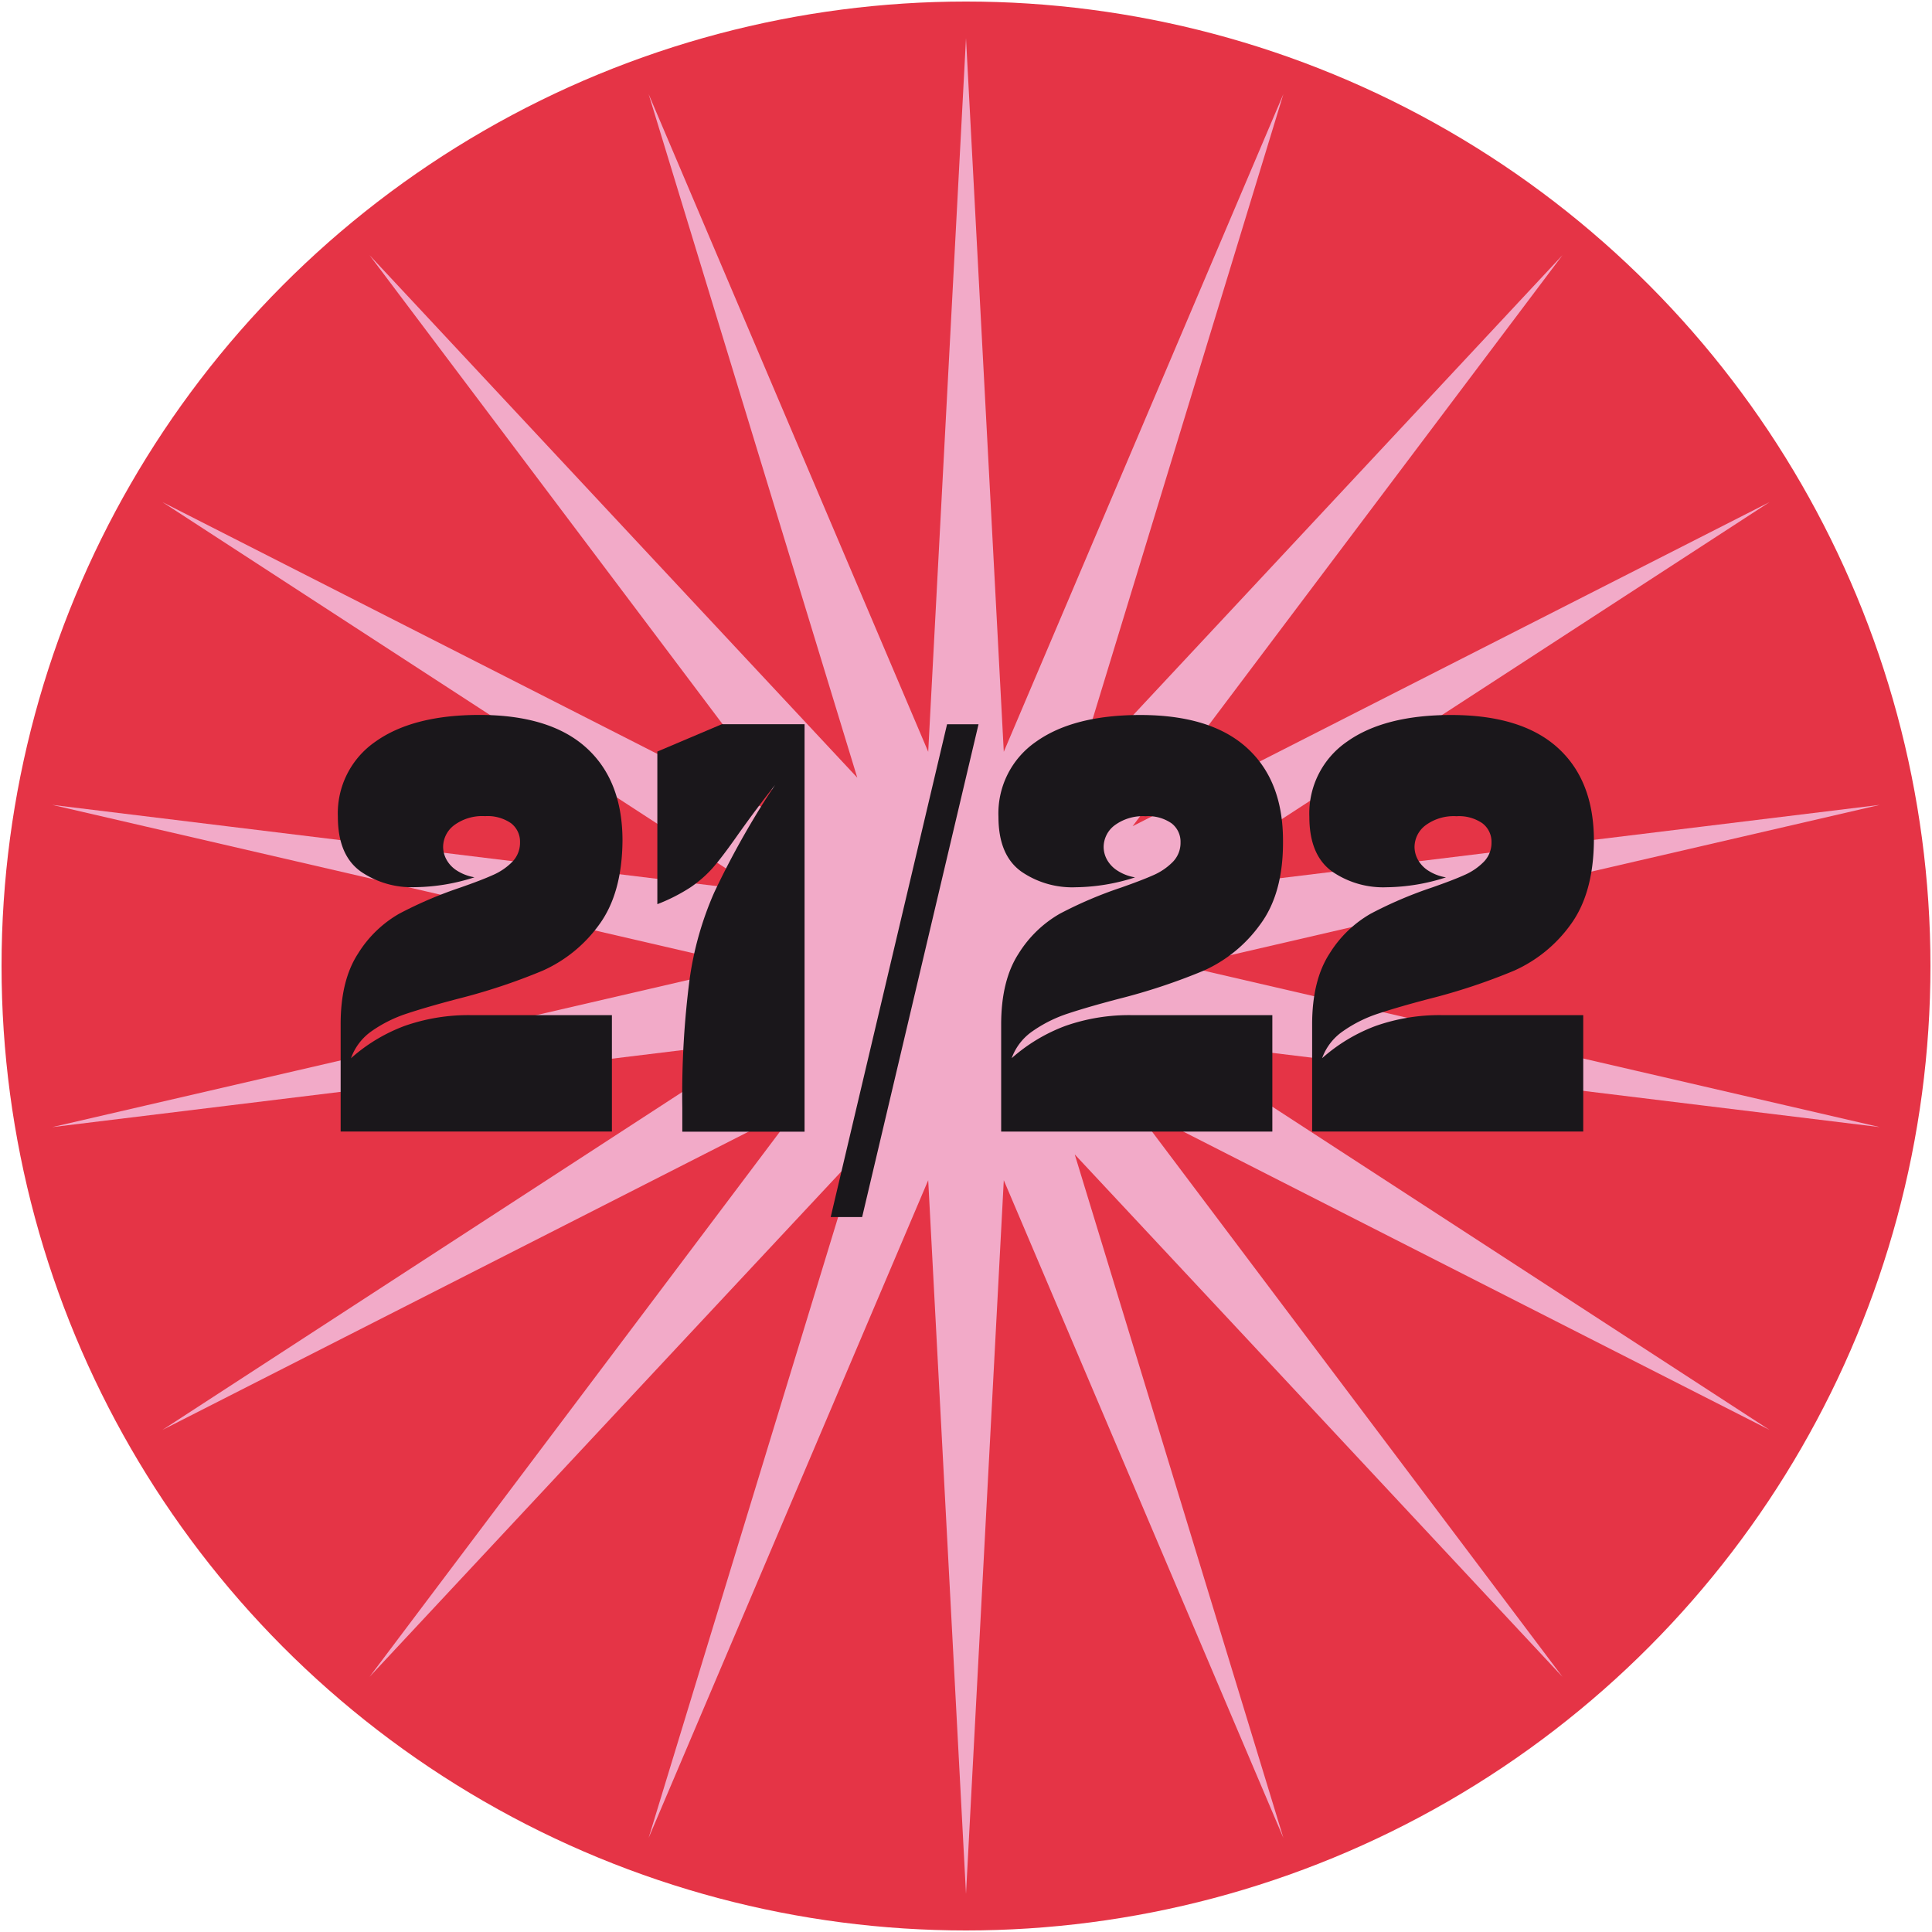
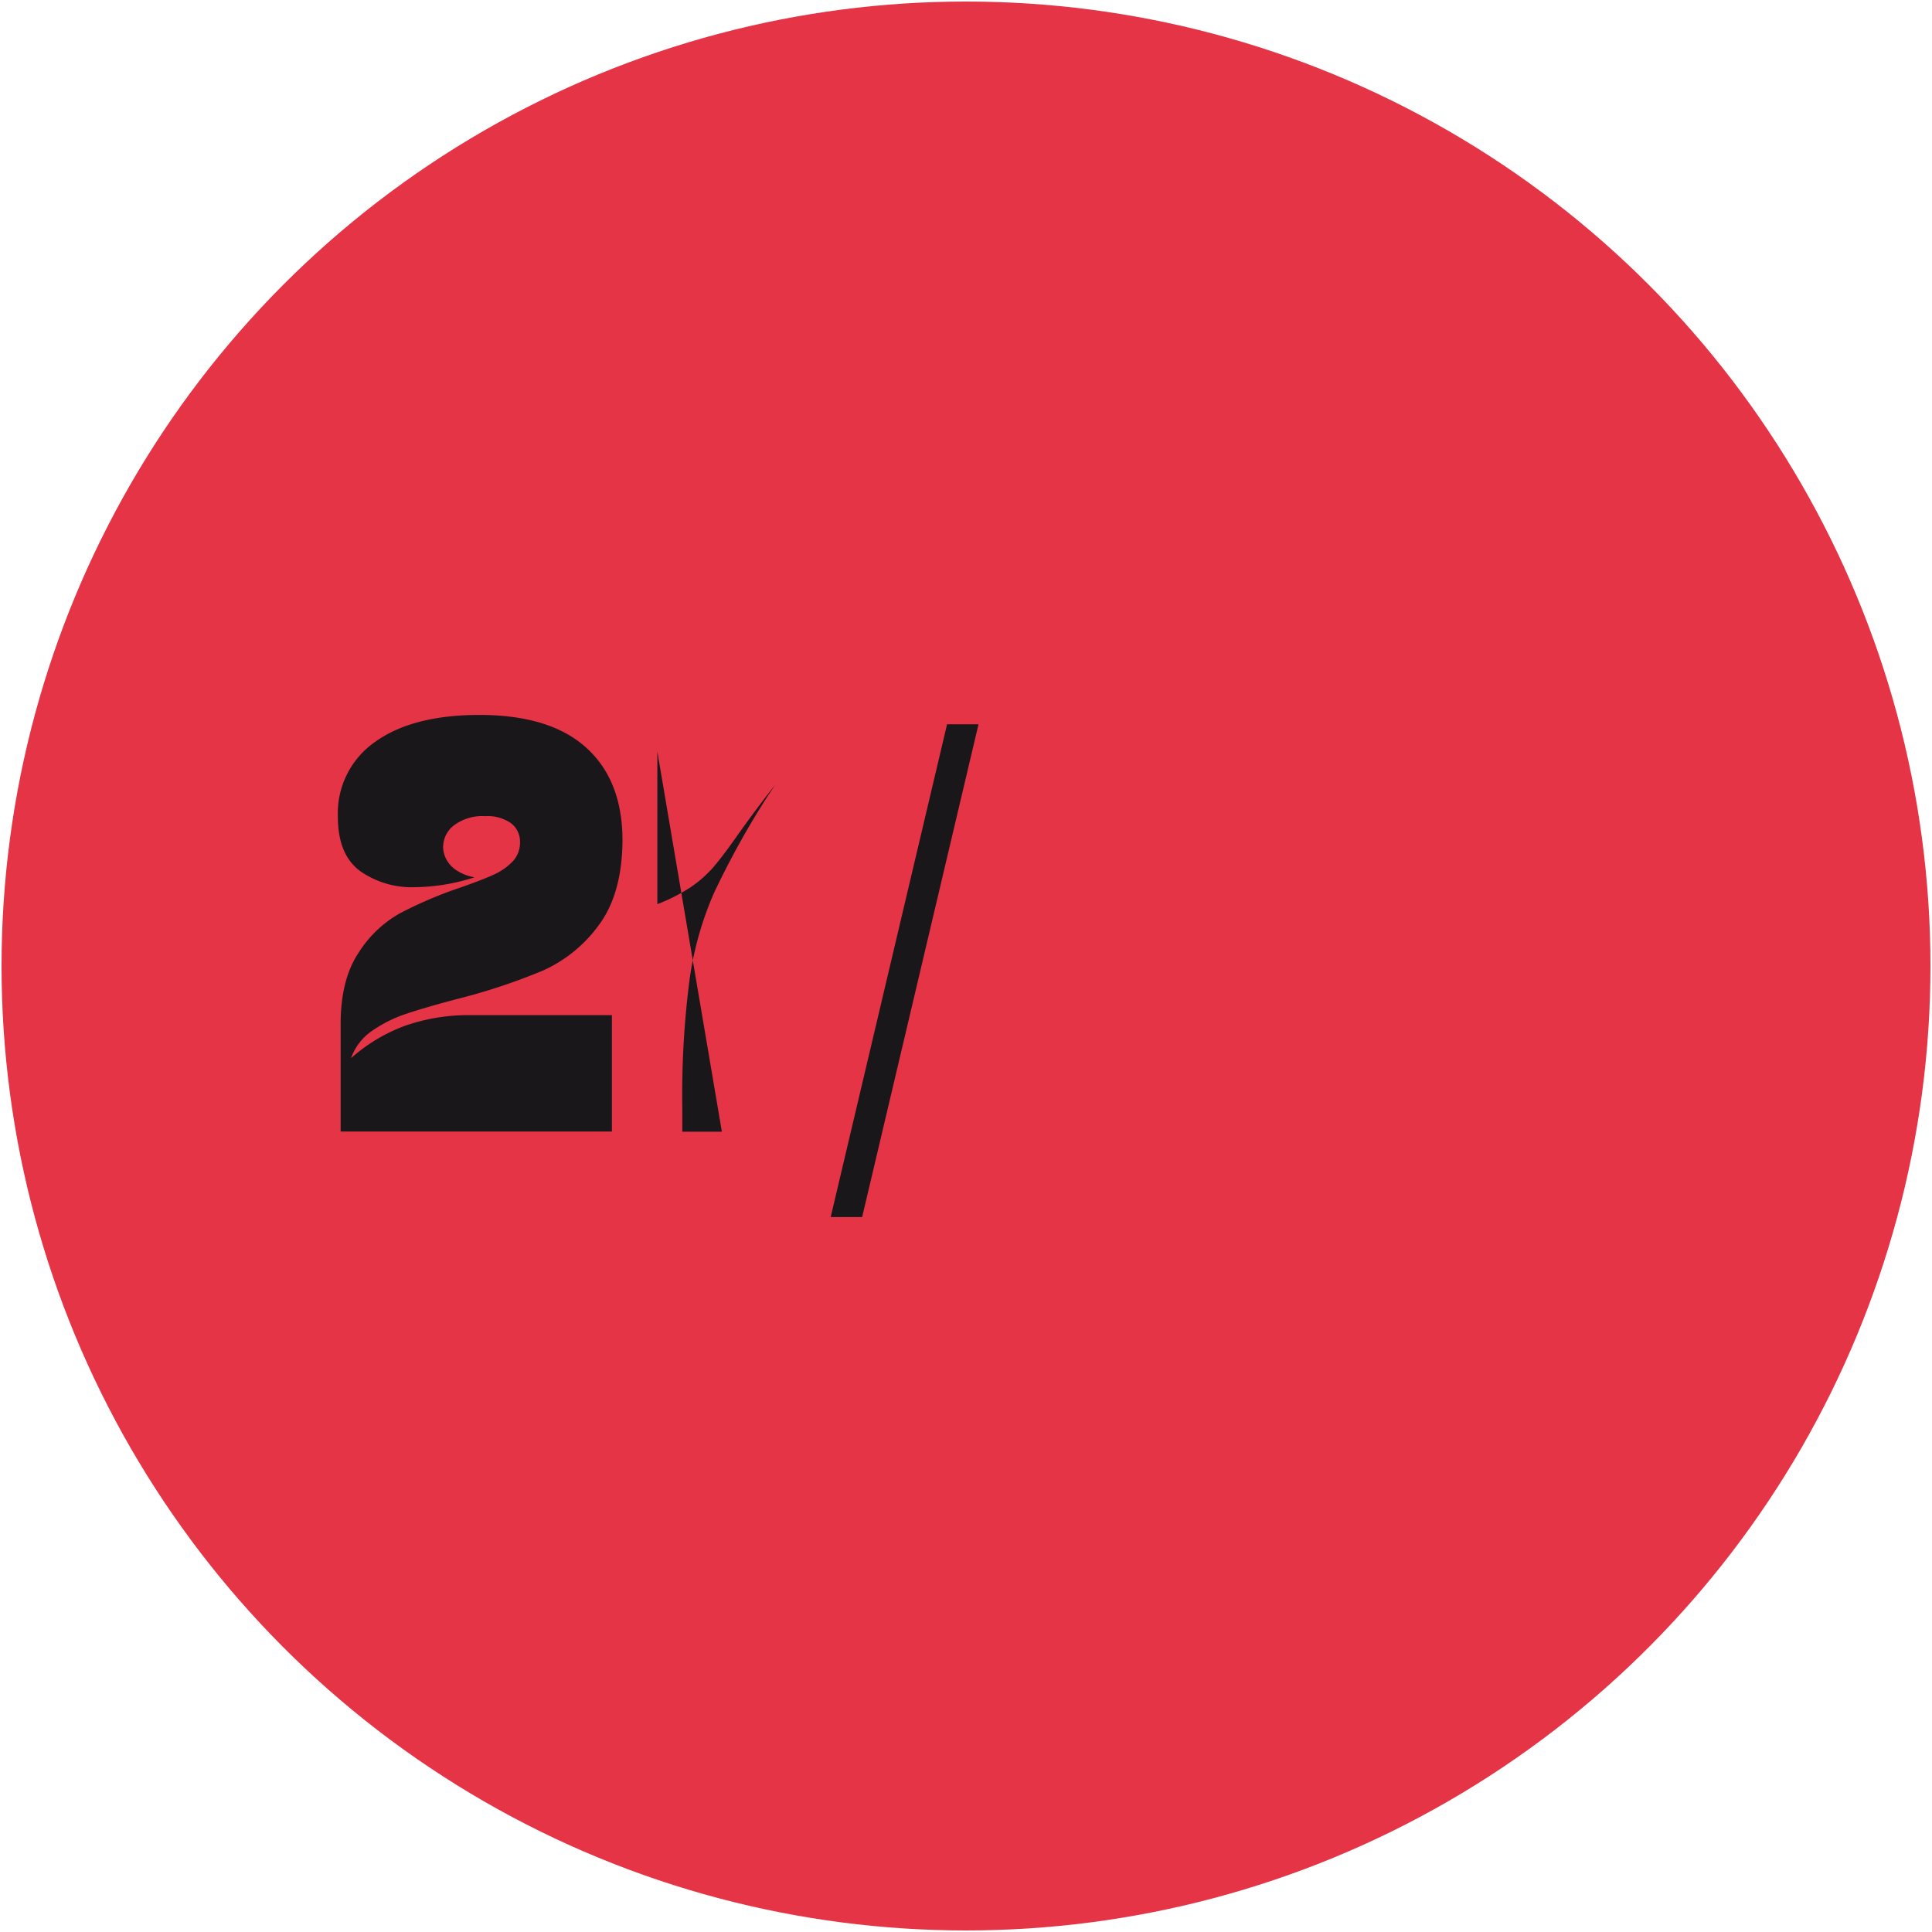
<svg xmlns="http://www.w3.org/2000/svg" id="Capa_1" data-name="Capa 1" viewBox="0 0 250 250">
  <defs>
    <style>.cls-1{fill:#e53446;}.cls-2{fill:#f2aac8;}.cls-3{fill:#1a171b;}</style>
  </defs>
  <circle class="cls-1" cx="125" cy="125" r="124.8" />
-   <polygon class="cls-2" points="243.25 145.85 184.68 132.3 153.15 125 184.68 117.7 243.25 104.15 183.57 111.45 151.45 115.37 178.58 97.73 228.98 64.97 175.4 92.23 146.56 106.91 166.02 81.05 202.18 33.02 161.16 76.97 139.07 100.63 148.52 69.67 166.07 12.17 142.55 67.5 129.89 97.28 128.18 64.97 125 4.93 121.82 64.97 120.11 97.28 107.45 67.5 83.93 12.17 101.48 69.67 110.93 100.63 88.84 76.97 47.82 33.02 83.98 81.05 103.44 106.91 74.6 92.23 21.02 64.97 71.42 97.73 98.55 115.37 66.43 111.45 6.75 104.15 65.33 117.7 96.85 125 65.33 132.3 6.75 145.85 66.43 138.55 98.55 134.63 71.42 152.27 21.02 185.03 74.6 157.77 103.44 143.09 83.98 168.95 47.82 216.98 88.84 173.03 110.93 149.38 101.48 180.33 83.93 237.83 107.45 182.5 120.11 152.72 121.82 185.03 125 245.07 128.18 185.03 129.89 152.72 142.55 182.5 166.07 237.83 148.52 180.33 139.07 149.38 161.16 173.03 202.18 216.98 166.02 168.95 146.56 143.09 175.4 157.77 228.98 185.03 178.58 152.27 151.45 134.63 183.57 138.55 243.25 145.85" />
  <path class="cls-3" d="M48.09,133.43a17.23,17.23,0,0,1,4.52-2.26q2.55-.85,6.62-1.92a78,78,0,0,0,11-3.65,18.07,18.07,0,0,0,7.27-5.91q3-4.06,3.05-10.92,0-7.76-4.67-12T62.09,92.51q-8.66,0-13.51,3.46a11.25,11.25,0,0,0-4.86,9.72q0,5,3,7.11a11.64,11.64,0,0,0,7,2,25.75,25.75,0,0,0,7.68-1.28,6.07,6.07,0,0,1-2.22-.83,3.94,3.94,0,0,1-1.39-1.43,3.46,3.46,0,0,1-.45-1.66,3.54,3.54,0,0,1,1.43-2.82,6.12,6.12,0,0,1,4-1.17,5.32,5.32,0,0,1,3.35.91A3,3,0,0,1,67.29,109a3.51,3.51,0,0,1-1,2.52,7.93,7.93,0,0,1-2.49,1.7q-1.5.68-4.29,1.65a53.27,53.27,0,0,0-7.83,3.35,15.06,15.06,0,0,0-5.34,5.16q-2.27,3.47-2.26,9.19v13.85H79.18V131.36H61a24.85,24.85,0,0,0-8.66,1.4,22,22,0,0,0-6.92,4.17A7.21,7.21,0,0,1,48.09,133.43Z" />
-   <path class="cls-3" d="M85.06,97.25V117a23,23,0,0,0,4.29-2.18,15.52,15.52,0,0,0,2.82-2.45q1.17-1.32,3.13-4.1c1.7-2.41,3.38-4.65,5-6.7l-.9,1.35a110,110,0,0,0-7,12.61,42.41,42.41,0,0,0-3.16,11.15,115.94,115.94,0,0,0-.95,16.67v3.09h15.82V93.71H93.41Z" />
+   <path class="cls-3" d="M85.06,97.25V117a23,23,0,0,0,4.29-2.18,15.52,15.52,0,0,0,2.82-2.45q1.17-1.32,3.13-4.1c1.7-2.41,3.38-4.65,5-6.7l-.9,1.35a110,110,0,0,0-7,12.61,42.41,42.41,0,0,0-3.16,11.15,115.94,115.94,0,0,0-.95,16.67v3.09h15.82H93.41Z" />
  <polygon class="cls-3" points="107.49 157.49 111.56 157.49 126.62 93.72 122.55 93.72 107.49 157.49" />
-   <path class="cls-3" d="M133.62,133.43a17.38,17.38,0,0,1,4.52-2.26q2.55-.85,6.62-1.92a78.21,78.21,0,0,0,11-3.65,18.11,18.11,0,0,0,7.26-5.91q3.06-4.06,3-10.92,0-7.76-4.67-12t-13.77-4.25q-8.67,0-13.52,3.46a11.25,11.25,0,0,0-4.86,9.72q0,5,3,7.11a11.62,11.62,0,0,0,7,2,25.75,25.75,0,0,0,7.68-1.28,5.93,5.93,0,0,1-2.22-.83,4,4,0,0,1-1.4-1.43,3.46,3.46,0,0,1-.45-1.66,3.54,3.54,0,0,1,1.43-2.82,6.16,6.16,0,0,1,4-1.17,5.32,5.32,0,0,1,3.35.91,3,3,0,0,1,1.17,2.48,3.51,3.51,0,0,1-1,2.52,8,8,0,0,1-2.48,1.7q-1.52.68-4.29,1.65a53,53,0,0,0-7.84,3.35,15.14,15.14,0,0,0-5.34,5.16q-2.26,3.47-2.26,9.19v13.85h35.09V131.36H146.5a24.81,24.81,0,0,0-8.66,1.4,22.11,22.11,0,0,0-6.93,4.17A7.21,7.21,0,0,1,133.62,133.43Z" />
-   <path class="cls-3" d="M178,132.76a22.06,22.06,0,0,0-6.92,4.17,7.21,7.21,0,0,1,2.71-3.5,17.23,17.23,0,0,1,4.52-2.26q2.55-.85,6.62-1.92a78,78,0,0,0,11-3.65,18.07,18.07,0,0,0,7.27-5.91q3-4.06,3.05-10.92,0-7.76-4.67-12t-13.78-4.25q-8.66,0-13.51,3.46a11.25,11.25,0,0,0-4.86,9.72q0,5,3,7.11a11.65,11.65,0,0,0,7,2,25.75,25.75,0,0,0,7.68-1.28,6,6,0,0,1-2.23-.83,4,4,0,0,1-1.39-1.43,3.46,3.46,0,0,1-.45-1.66,3.54,3.54,0,0,1,1.43-2.82,6.12,6.12,0,0,1,4-1.17,5.32,5.32,0,0,1,3.35.91A3,3,0,0,1,193,109a3.51,3.51,0,0,1-1,2.52,7.93,7.93,0,0,1-2.49,1.7q-1.5.68-4.29,1.65a53.27,53.27,0,0,0-7.83,3.35,15.06,15.06,0,0,0-5.34,5.16q-2.26,3.47-2.26,9.19v13.85h35.08V131.36H186.7A24.85,24.85,0,0,0,178,132.76Z" />
</svg>